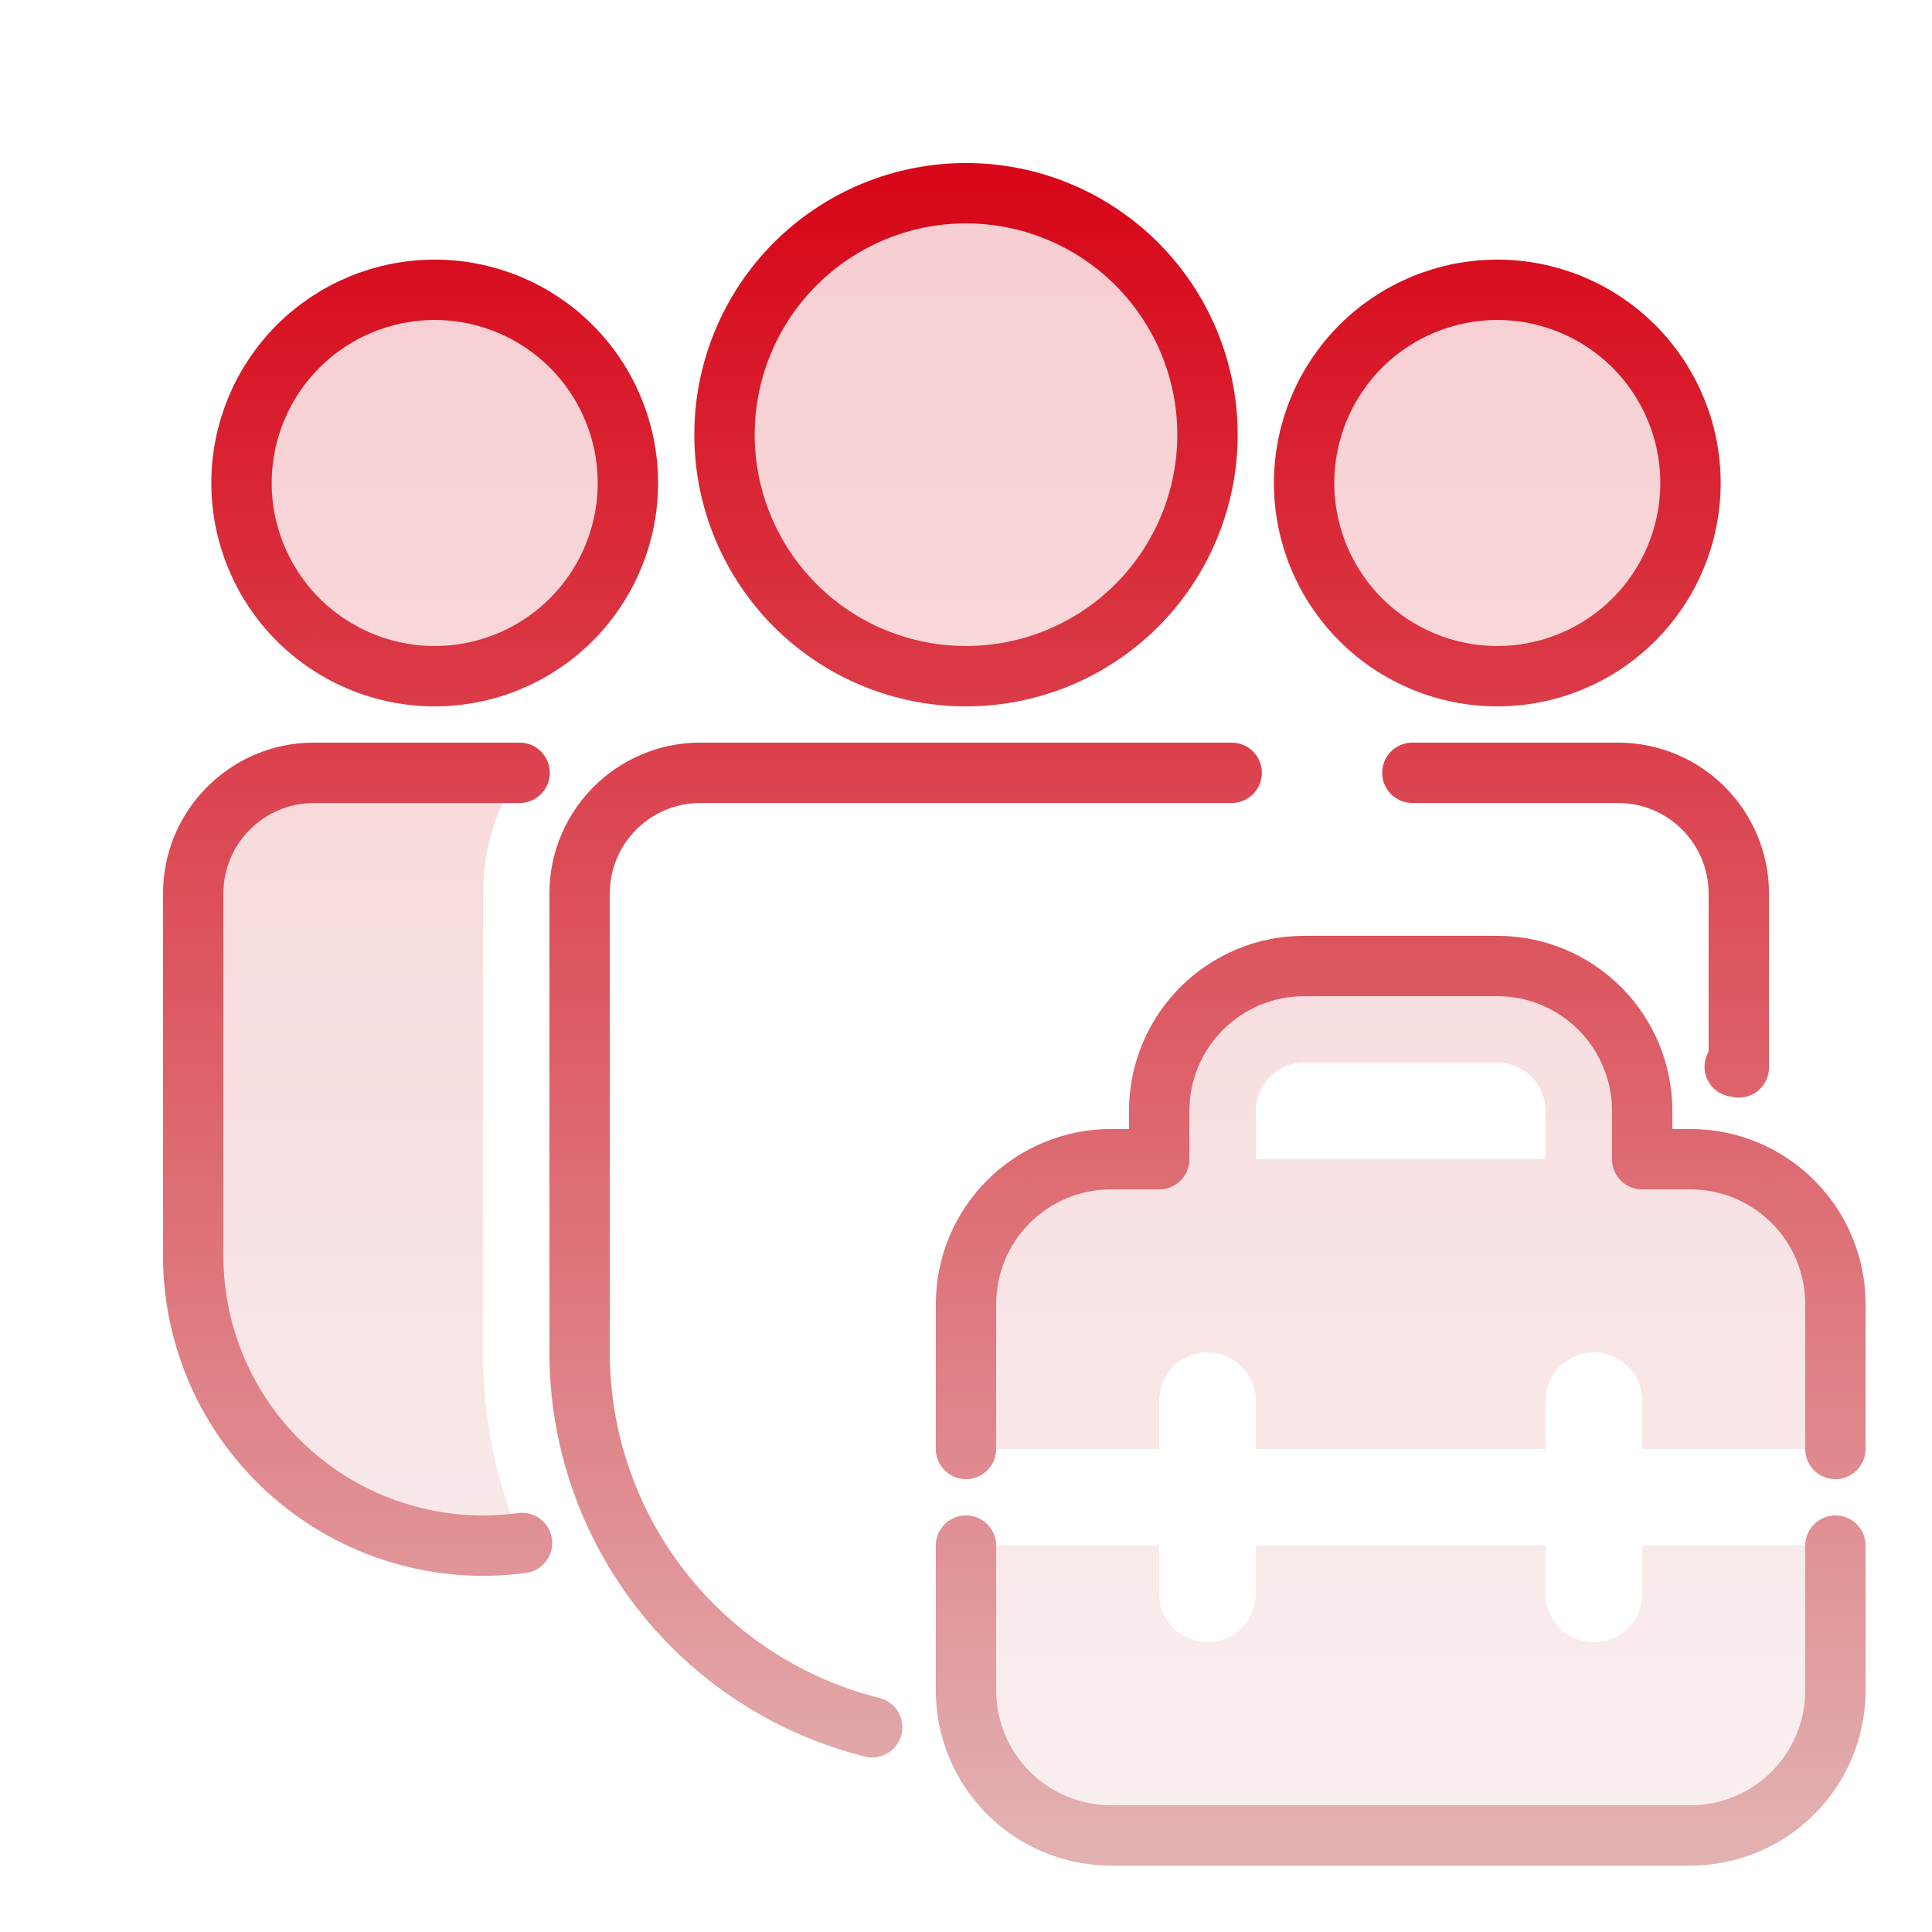
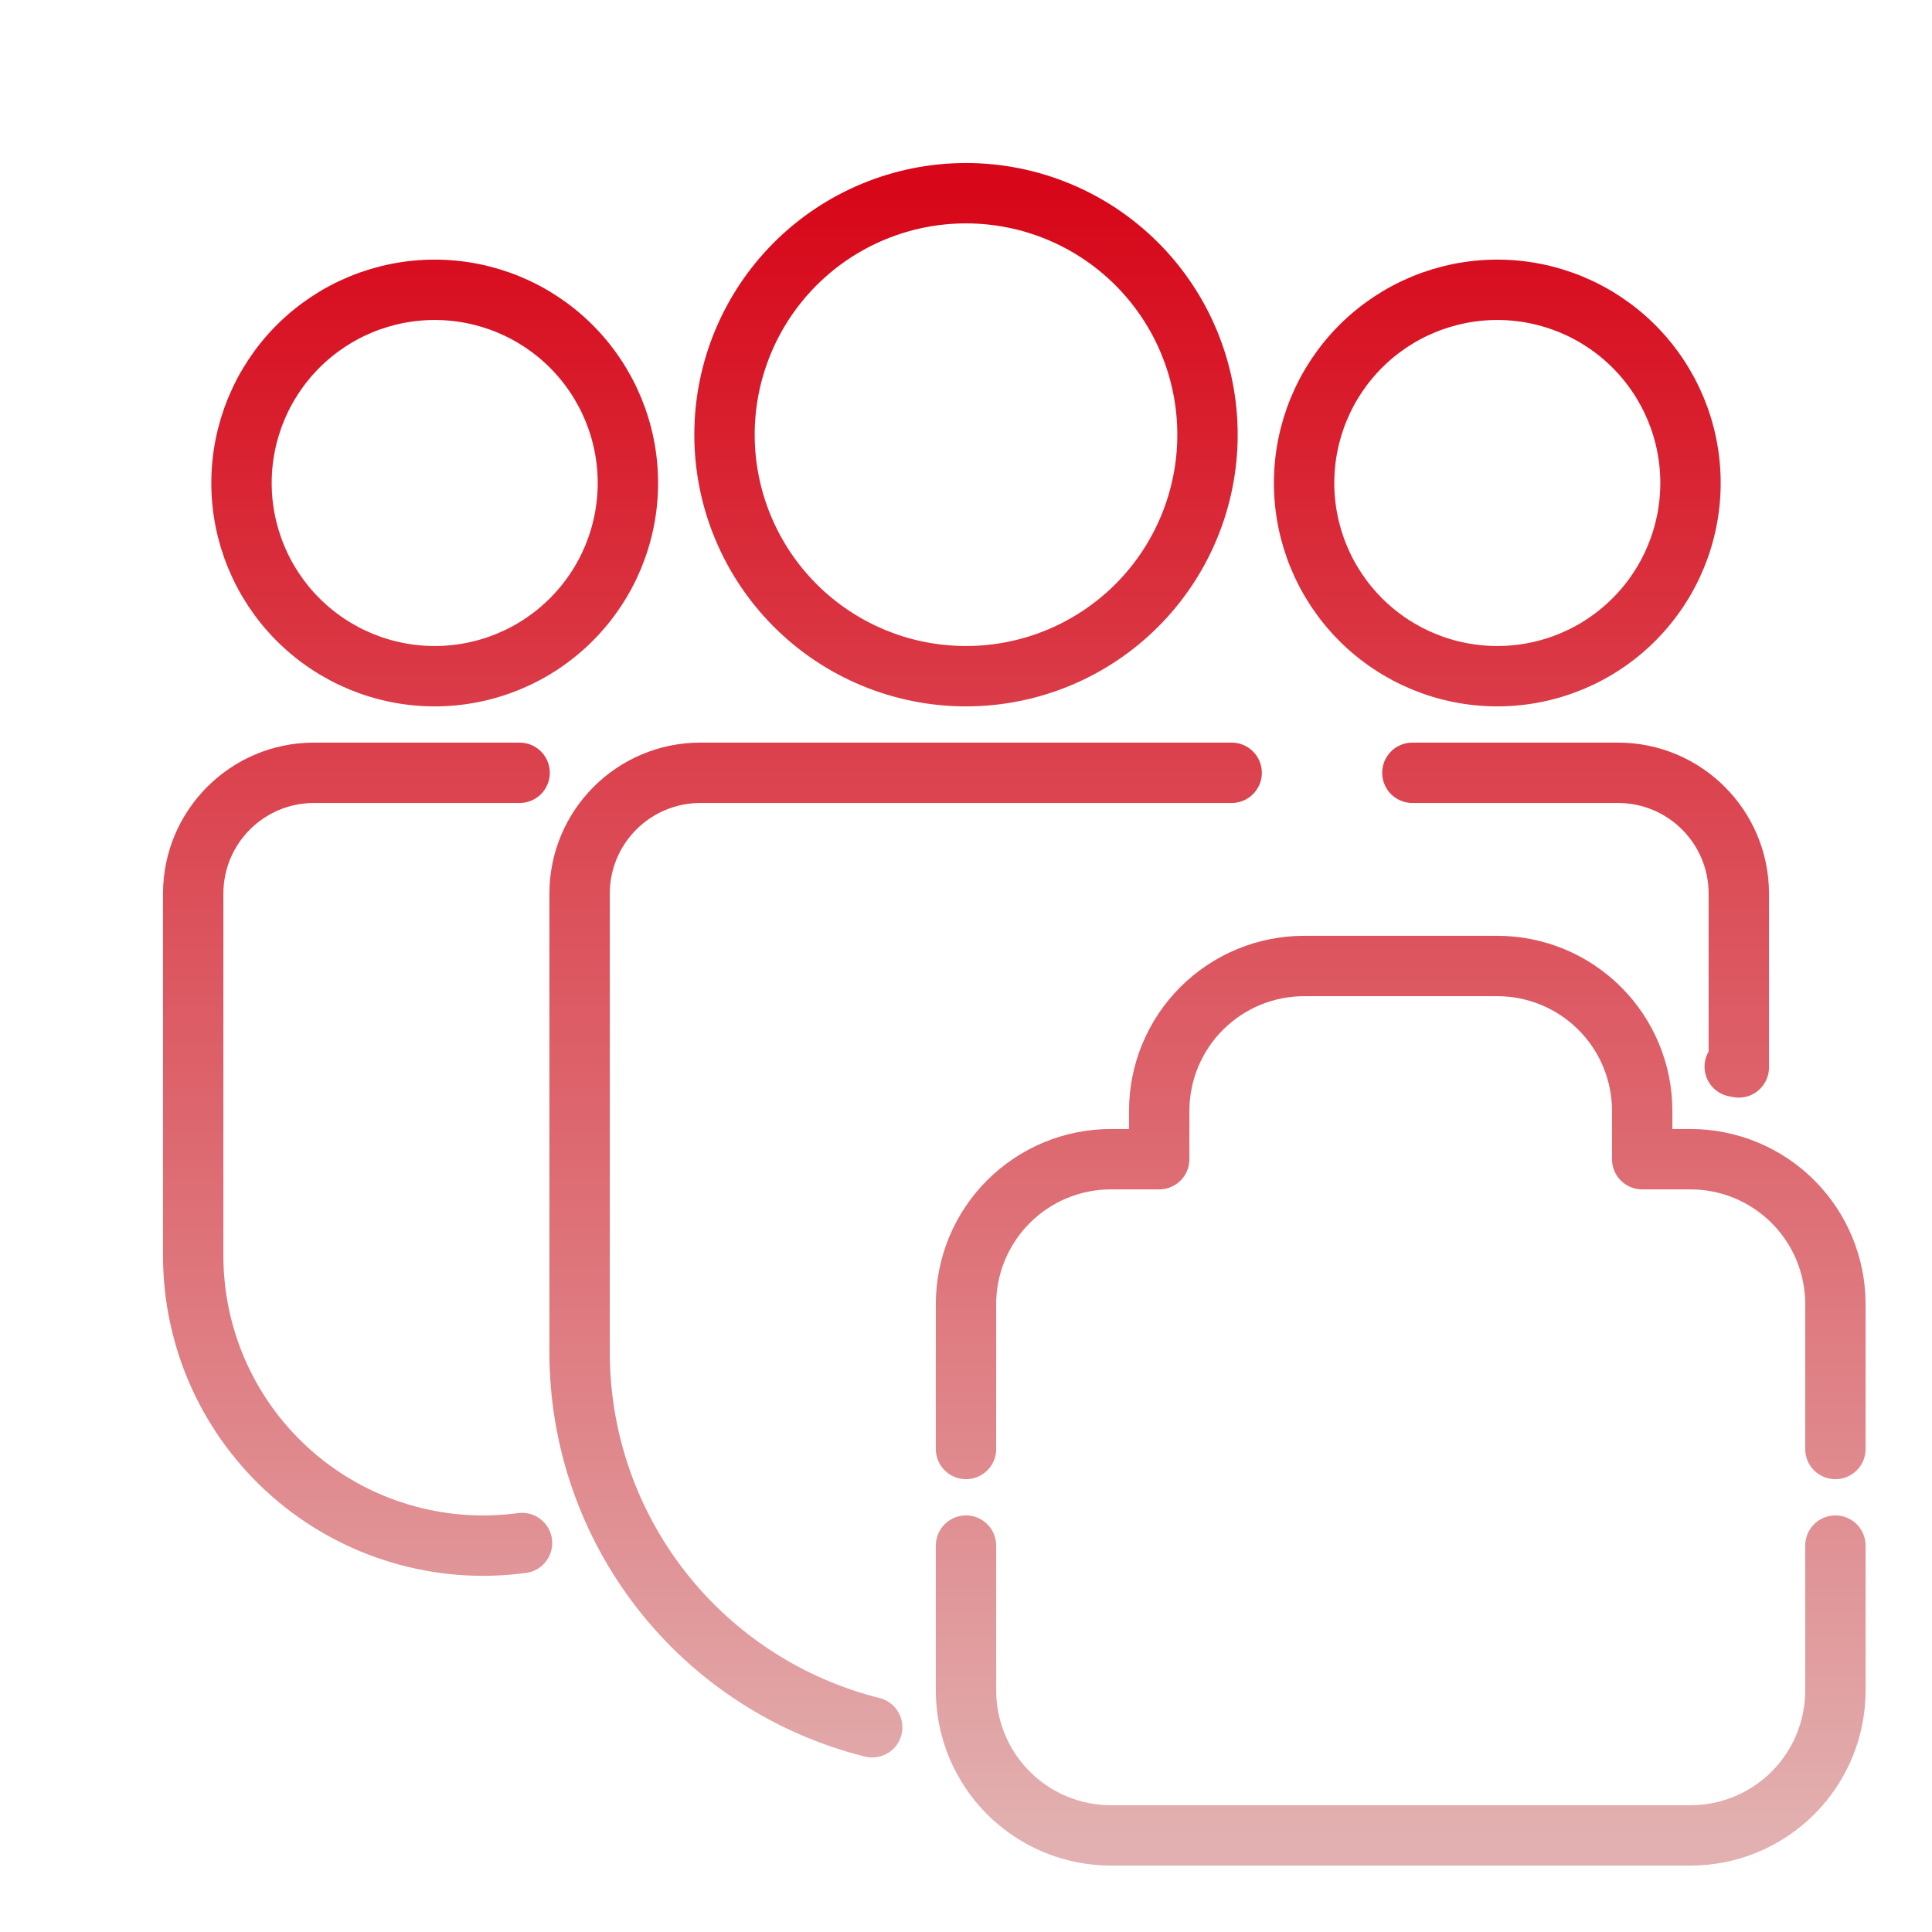
<svg xmlns="http://www.w3.org/2000/svg" width="64" height="64" viewBox="0 0 64 64" fill="none">
  <path d="M40.8 25.6H23.2C20.992 25.6 19.2 27.392 19.2 29.6V44.8C19.199 47.654 20.153 50.427 21.909 52.677C23.666 54.928 26.124 56.526 28.893 57.219M57.465 35.334L57.6 35.36V29.6C57.6 27.392 55.808 25.6 53.6 25.6H46.787M17.213 25.6H10.4C8.192 25.6 6.4 27.392 6.4 29.6V41.6C6.4 42.97 6.693 44.324 7.259 45.571C7.826 46.819 8.653 47.93 9.685 48.831C10.717 49.733 11.93 50.403 13.242 50.796C14.554 51.19 15.935 51.298 17.293 51.114M60.8 48V43.2C60.8 41.927 60.294 40.706 59.394 39.806C58.494 38.906 57.273 38.4 56 38.4H54.4V36.8C54.4 35.527 53.894 34.306 52.994 33.406C52.094 32.506 50.873 32 49.6 32H43.2C41.927 32 40.706 32.506 39.806 33.406C38.906 34.306 38.4 35.527 38.4 36.8V38.4H36.8C35.527 38.4 34.306 38.906 33.406 39.806C32.506 40.706 32 41.927 32 43.2V48M60.8 51.2V56C60.8 57.273 60.294 58.494 59.394 59.394C58.494 60.294 57.273 60.8 56 60.8H36.8C35.527 60.8 34.306 60.294 33.406 59.394C32.506 58.494 32 57.273 32 56V51.2M40 14.4C40 16.522 39.157 18.556 37.657 20.057C36.157 21.557 34.122 22.4 32 22.4C29.878 22.4 27.843 21.557 26.343 20.057C24.843 18.556 24 16.522 24 14.4C24 12.278 24.843 10.243 26.343 8.743C27.843 7.243 29.878 6.4 32 6.4C34.122 6.4 36.157 7.243 37.657 8.743C39.157 10.243 40 12.278 40 14.4ZM56 16C56 17.697 55.326 19.325 54.125 20.525C52.925 21.726 51.297 22.4 49.6 22.4C47.903 22.4 46.275 21.726 45.074 20.525C43.874 19.325 43.2 17.697 43.2 16C43.2 14.303 43.874 12.675 45.074 11.474C46.275 10.274 47.903 9.6 49.6 9.6C51.297 9.6 52.925 10.274 54.125 11.474C55.326 12.675 56 14.303 56 16ZM14.4 22.4C16.097 22.4 17.725 21.726 18.925 20.525C20.126 19.325 20.8 17.697 20.8 16C20.8 14.303 20.126 12.675 18.925 11.474C17.725 10.274 16.097 9.6 14.4 9.6C12.703 9.6 11.075 10.274 9.874 11.474C8.674 12.675 8 14.303 8 16C8 17.697 8.674 19.325 9.874 20.525C11.075 21.726 12.703 22.4 14.4 22.4Z" stroke="url(#paint0_linear_561_2136)" stroke-width="2" stroke-linecap="round" stroke-linejoin="round" />
-   <path opacity="0.2" d="M40 14.4C40 16.522 39.157 18.556 37.657 20.057C36.157 21.557 34.122 22.4 32 22.4C29.878 22.4 27.843 21.557 26.343 20.057C24.843 18.556 24 16.522 24 14.4C24 12.278 24.843 10.243 26.343 8.743C27.843 7.243 29.878 6.4 32 6.4C34.122 6.4 36.157 7.243 37.657 8.743C39.157 10.243 40 12.278 40 14.4ZM56 16C56 17.697 55.326 19.325 54.125 20.525C52.925 21.726 51.297 22.4 49.6 22.4C47.903 22.4 46.275 21.726 45.074 20.525C43.874 19.325 43.2 17.697 43.2 16C43.2 14.303 43.874 12.675 45.074 11.474C46.275 10.274 47.903 9.6 49.6 9.6C51.297 9.6 52.925 10.274 54.125 11.474C55.326 12.675 56 14.303 56 16ZM14.4 22.4C16.097 22.4 17.725 21.726 18.925 20.525C20.126 19.325 20.8 17.697 20.8 16C20.8 14.303 20.126 12.675 18.925 11.474C17.725 10.274 16.097 9.6 14.4 9.6C12.703 9.6 11.075 10.274 9.874 11.474C8.674 12.675 8 14.303 8 16C8 17.697 8.674 19.325 9.874 20.525C11.075 21.726 12.703 22.4 14.4 22.4ZM16 29.6C16 28.118 16.448 26.745 17.213 25.6H10.4C8.192 25.6 6.4 27.392 6.4 29.6V41.6C6.4 42.97 6.693 44.324 7.259 45.571C7.826 46.819 8.653 47.93 9.685 48.831C10.717 49.733 11.93 50.403 13.242 50.796C14.554 51.19 15.935 51.298 17.293 51.114C16.438 49.118 15.998 46.97 16 44.8V29.6ZM38.4 38.4V36.8C38.4 35.527 38.906 34.306 39.806 33.406C40.706 32.506 41.927 32 43.2 32H49.6C50.873 32 52.094 32.506 52.994 33.406C53.894 34.306 54.4 35.527 54.4 36.8V38.4H56C57.273 38.4 58.494 38.906 59.394 39.806C60.294 40.706 60.8 41.927 60.8 43.2V48H54.4V46.4C54.4 45.976 54.231 45.569 53.931 45.269C53.631 44.968 53.224 44.8 52.8 44.8C52.376 44.8 51.969 44.968 51.669 45.269C51.368 45.569 51.2 45.976 51.2 46.4V48H41.6V46.4C41.6 45.976 41.431 45.569 41.131 45.269C40.831 44.968 40.424 44.8 40 44.8C39.576 44.8 39.169 44.968 38.868 45.269C38.569 45.569 38.4 45.976 38.4 46.4V48H32V43.2C32 41.927 32.506 40.706 33.406 39.806C34.306 38.906 35.527 38.4 36.8 38.4H38.4ZM41.6 36.8V38.4H51.2V36.8C51.2 36.376 51.031 35.969 50.731 35.669C50.431 35.368 50.024 35.2 49.6 35.2H43.2C42.776 35.2 42.369 35.368 42.069 35.669C41.769 35.969 41.6 36.376 41.6 36.8ZM54.4 52.8V51.2H60.8V56C60.8 57.273 60.294 58.494 59.394 59.394C58.494 60.294 57.273 60.8 56 60.8H36.8C35.527 60.8 34.306 60.294 33.406 59.394C32.506 58.494 32 57.273 32 56V51.2H38.4V52.8C38.4 53.224 38.569 53.631 38.868 53.931C39.169 54.231 39.576 54.4 40 54.4C40.424 54.4 40.831 54.231 41.131 53.931C41.431 53.631 41.6 53.224 41.6 52.8V51.2H51.2V52.8C51.2 53.224 51.368 53.631 51.669 53.931C51.969 54.231 52.376 54.4 52.8 54.4C53.224 54.4 53.631 54.231 53.931 53.931C54.231 53.631 54.4 53.224 54.4 52.8Z" fill="url(#paint1_linear_561_2136)" />
  <defs>
    <linearGradient id="paint0_linear_561_2136" x1="33.6" y1="6.4" x2="33.6" y2="60.8" gradientUnits="userSpaceOnUse">
      <stop stop-color="#D70719" />
      <stop offset="1" stop-color="#E2B0B0" />
    </linearGradient>
    <linearGradient id="paint1_linear_561_2136" x1="28.507" y1="6.4" x2="28.507" y2="60.8" gradientUnits="userSpaceOnUse">
      <stop stop-color="#D70719" />
      <stop offset="1" stop-color="#E2B0B0" />
    </linearGradient>
  </defs>
</svg>